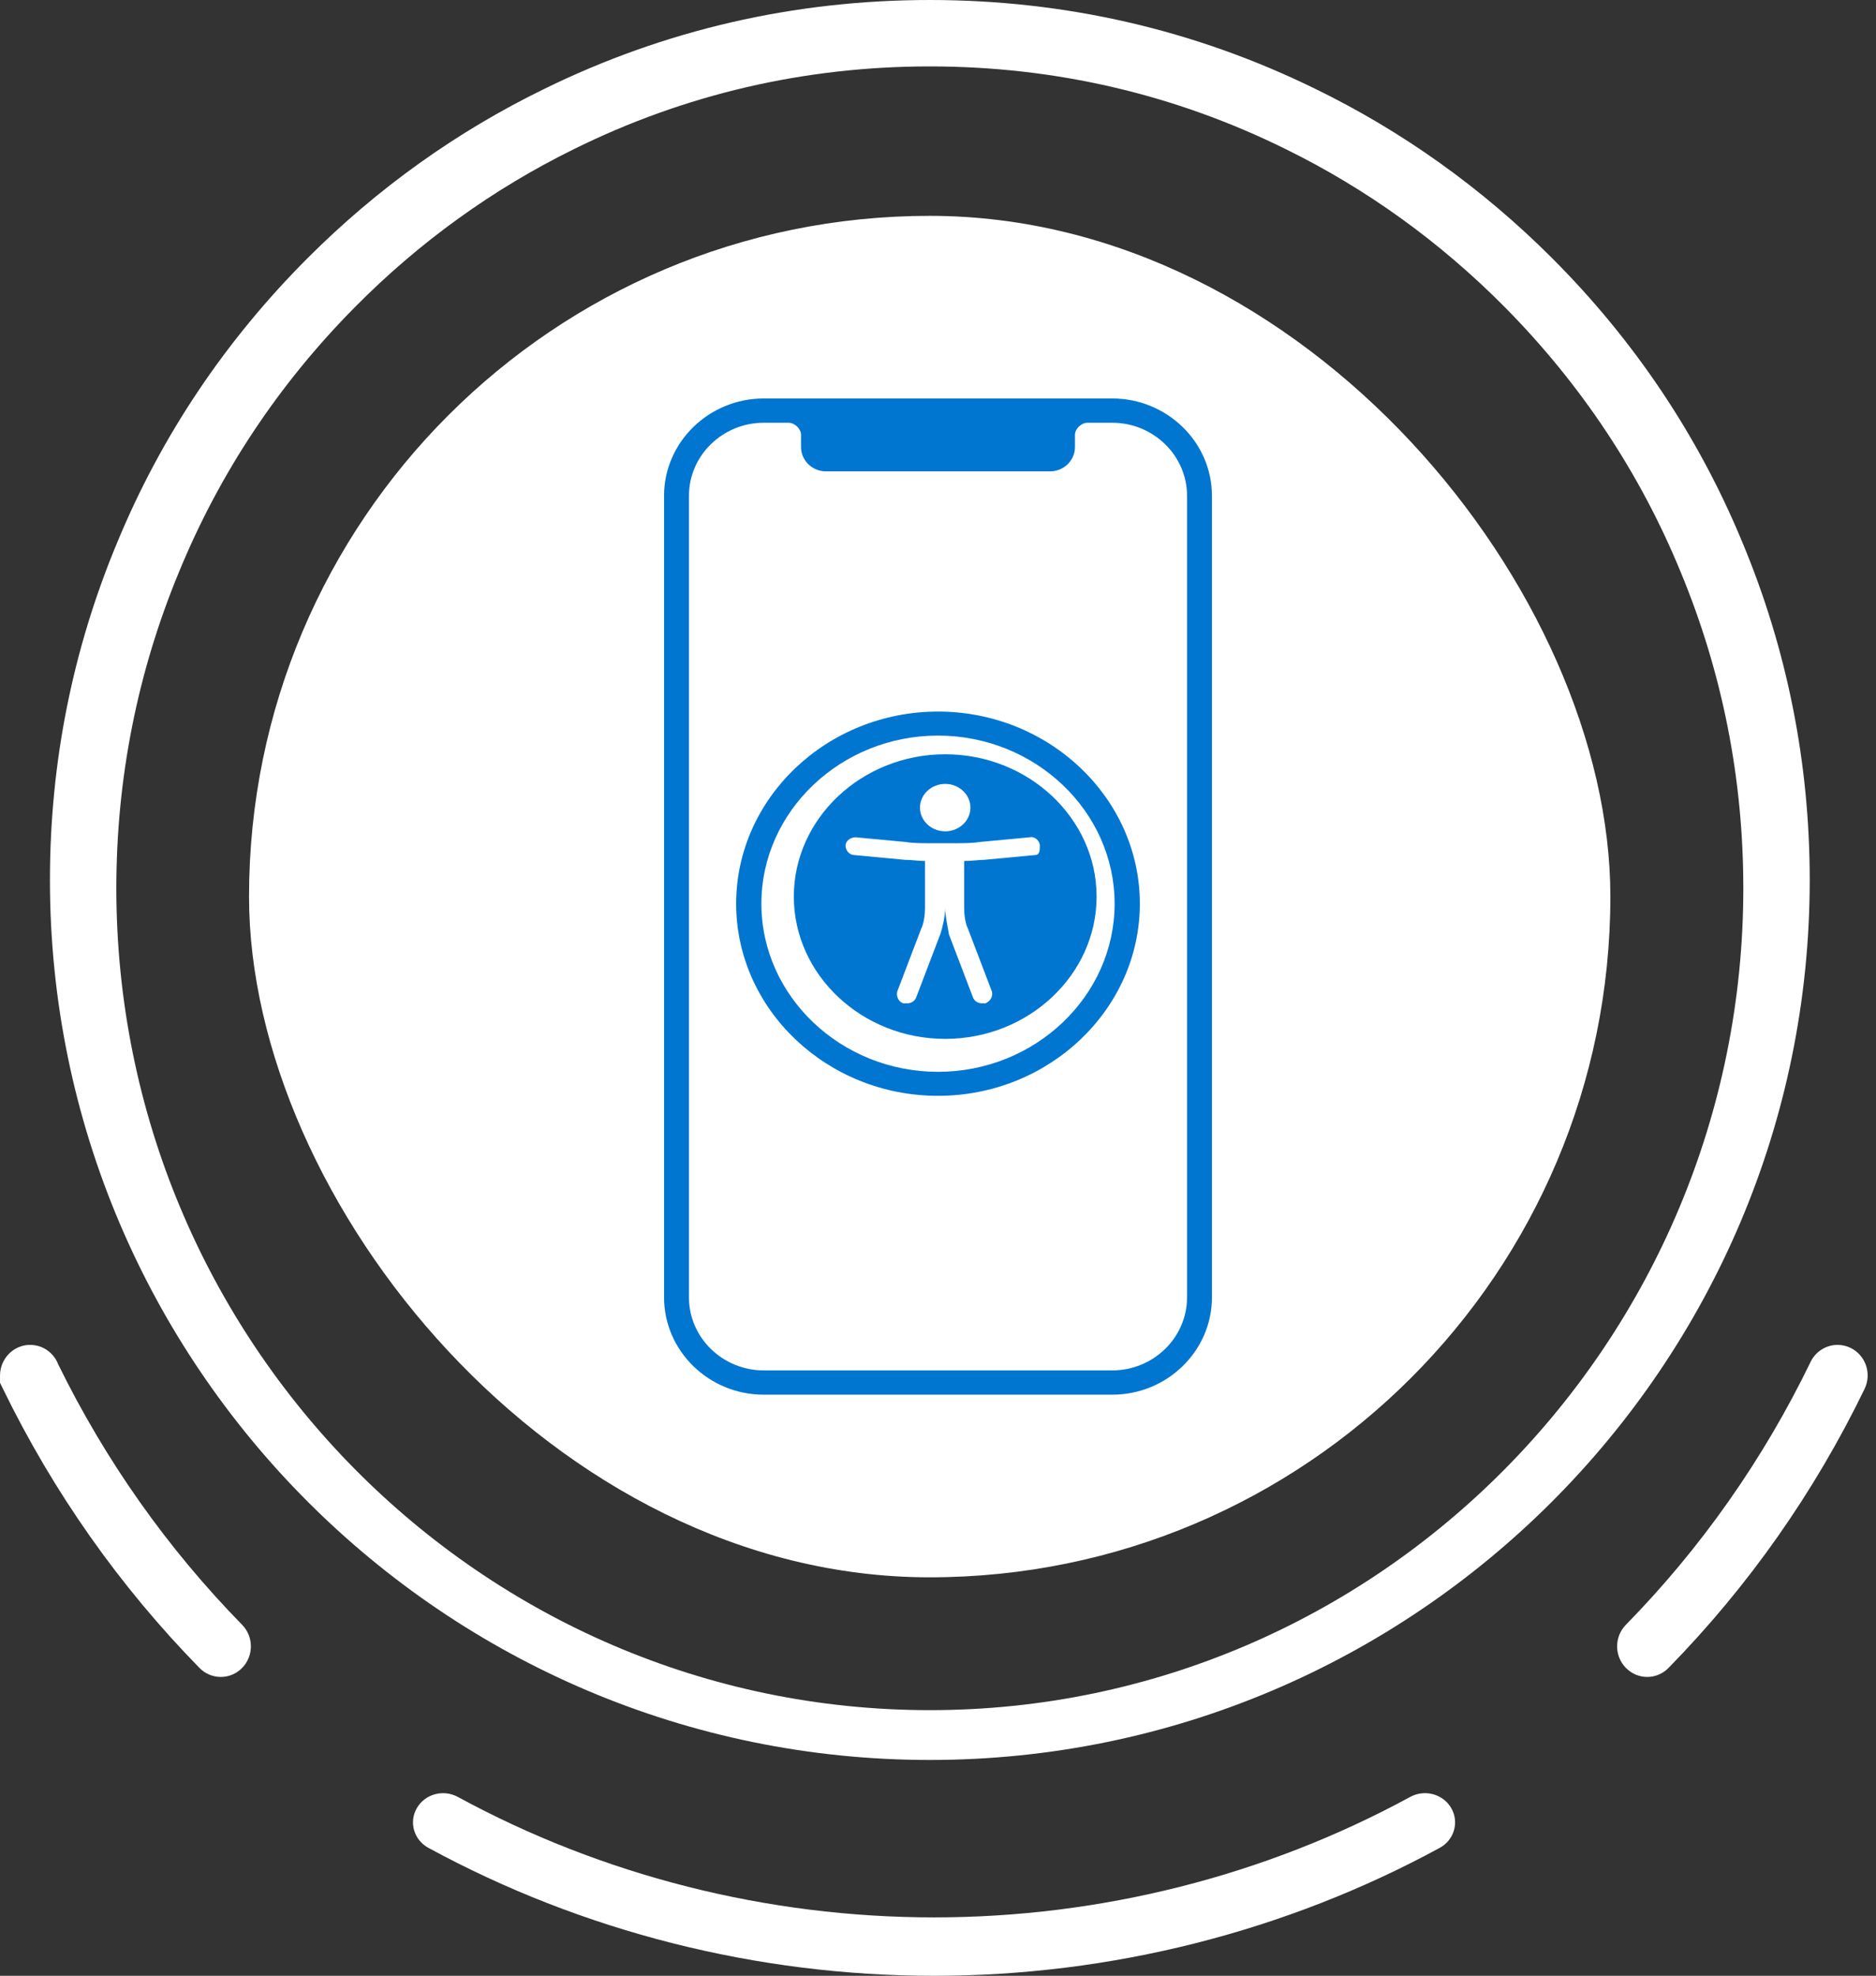
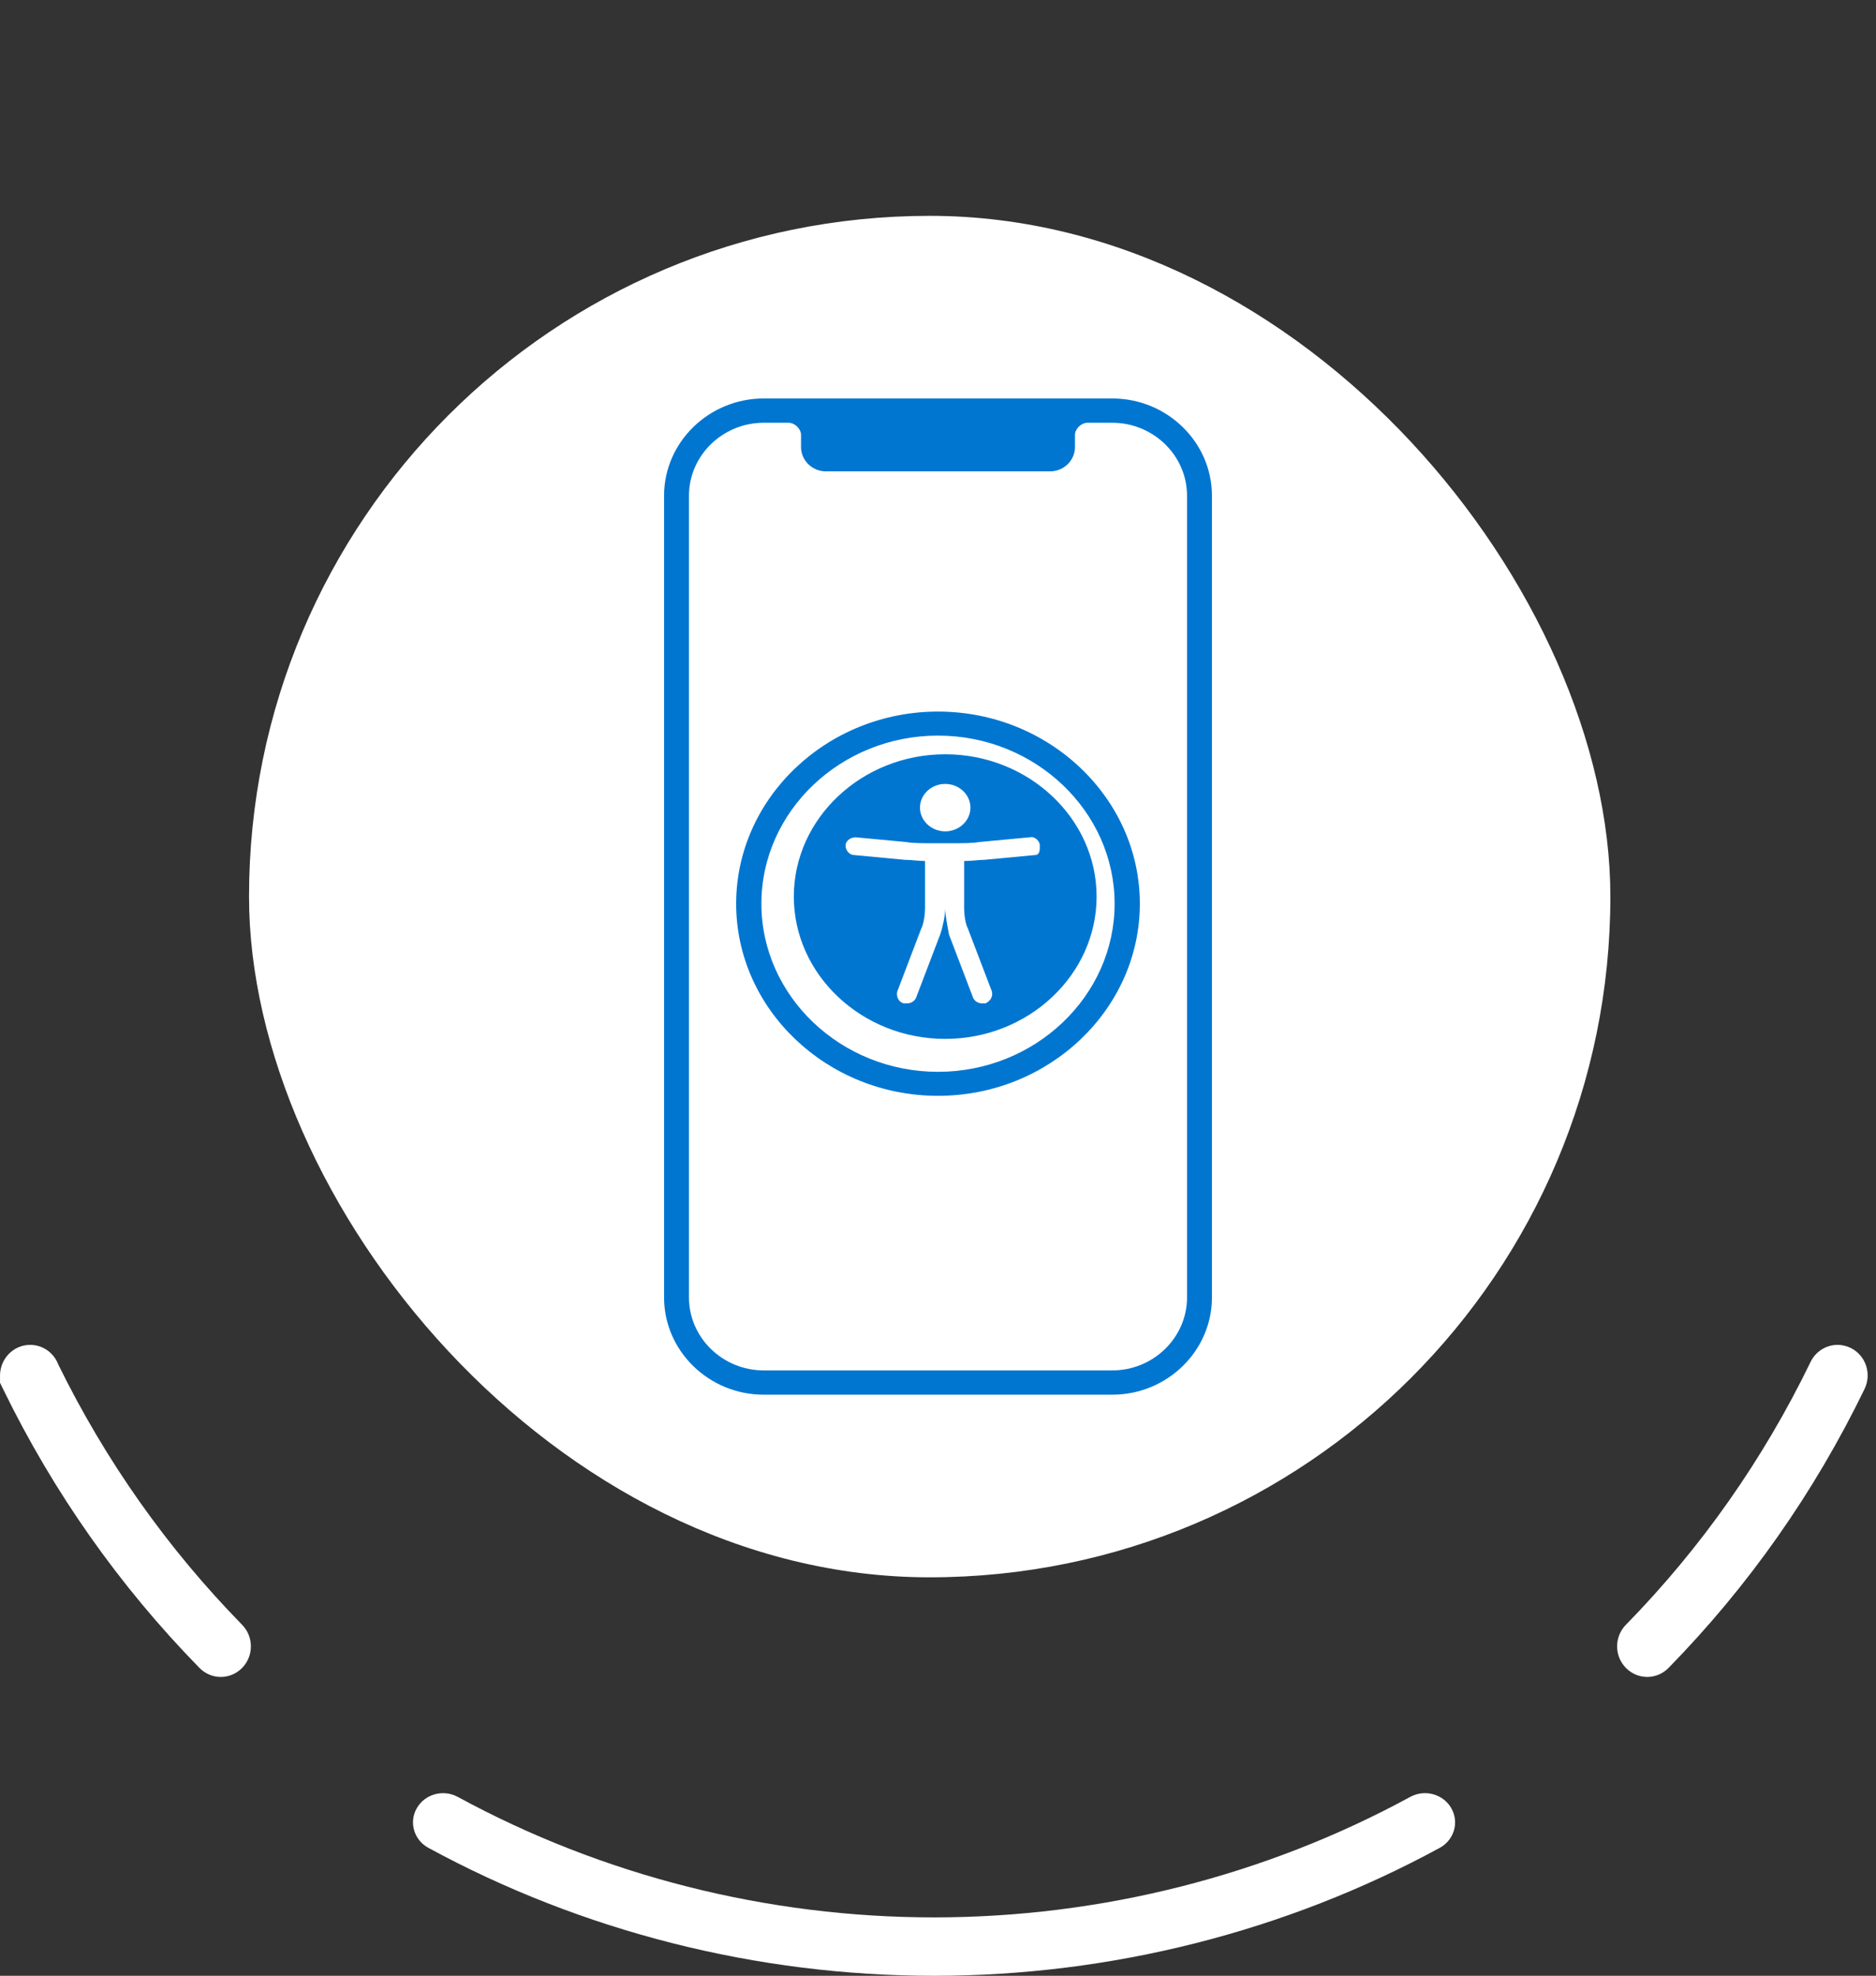
<svg xmlns="http://www.w3.org/2000/svg" width="113px" height="119px" viewBox="0 0 113 119" version="1.1">
  <rect x="0" y="0" width="113" height="119" fill="#333333" stroke="none" />
  <title>Group 8</title>
  <g id="V3" stroke="none" stroke-width="1" fill="none" fill-rule="evenodd">
    <g id="BKC-ACA_Tools-Apps-D" transform="translate(-120, -1614)">
      <g id="Group-8" transform="translate(120, 1614)">
        <g id="Icon" fill="#FFFFFF">
          <rect id="Rectangle" x="15" y="13" width="82" height="82" rx="41" />
          <g id="Group-2" fill-rule="nonzero">
            <path d="M111.962,81.537 C111.25,80.817 110.105,80.823 109.4,81.544 C104.587,86.461 100.614,92.114 97.593,98.346 C97.151,99.259 97.52,100.361 98.418,100.81 C98.675,100.939 98.949,101 99.217,101 C99.886,101 100.529,100.623 100.845,99.973 C103.692,94.099 107.435,88.773 111.97,84.14 C112.677,83.418 112.673,82.253 111.962,81.537 Z" id="Path" transform="translate(104.952, 91) rotate(-180) translate(-104.952, -91) " />
            <path d="M26.692,119 C26.993,119 27.296,118.927 27.577,118.776 C36.306,114.027 46.224,111.518 56.263,111.518 C66.303,111.518 76.221,114.027 84.948,118.774 C85.827,119.251 86.929,118.947 87.415,118.101 C87.906,117.255 87.594,116.182 86.721,115.707 C77.451,110.665 66.921,108 56.263,108 C45.608,108 35.075,110.665 25.804,115.705 C24.931,116.18 24.619,117.251 25.108,118.099 C25.442,118.676 26.056,119 26.692,119 Z" id="Path" transform="translate(56.262, 113.5) rotate(-180) translate(-56.262, -113.5) " />
            <path d="M14.923,98.331 C11.889,92.11 7.91,86.461 3.098,81.544 C2.391,80.822 1.246,80.818 0.535,81.536 C-0.175,82.253 -0.179,83.419 0.528,84.141 C5.028,88.739 8.755,94.016 11.606,99.827 C11.867,100.516 12.527,101 13.299,101 C14.301,101 15.111,100.166 15.111,99.149 L15.111,98.718 L14.923,98.331 Z" id="Path" transform="translate(7.556, 91) rotate(-180) translate(-7.556, -91) " />
-             <path d="M93.479,15.536 C89.275,11.335 84.474,7.905 79.213,5.345 C71.974,1.797 64.166,0 56.008,0 C47.847,0 40.04,1.799 32.807,5.343 C27.535,7.908 22.734,11.338 18.538,15.536 C13.58,20.494 9.726,26.243 7.084,32.616 C4.379,39.074 3.008,45.933 3.008,52.999 C3.008,82.223 26.783,106 56.008,106 C85.234,106 109.008,82.223 109.008,52.999 C109.008,45.933 107.636,39.074 104.934,32.623 C102.294,26.248 98.44,20.499 93.479,15.536 Z M56.008,103 C28.989,103 7.008,80.794 7.008,53.499 C7.008,46.898 8.277,40.493 10.78,34.454 C13.224,28.501 16.788,23.134 21.373,18.503 C25.255,14.58 29.694,11.38 34.568,8.983 C41.251,5.677 48.464,4 56.008,4 C63.548,4 70.763,5.677 77.452,8.986 C82.317,11.376 86.756,14.578 90.645,18.503 C95.232,23.141 98.796,28.506 101.238,34.462 C103.739,40.491 105.008,46.896 105.008,53.499 C105.006,80.794 83.026,103 56.008,103 Z" id="Shape" />
          </g>
        </g>
        <g id="icon" transform="translate(40, 24)" fill="#0076D1" fill-rule="nonzero">
-           <path d="M16.5,20.304 C22.351,20.304 27.138,24.86 27.138,30.429 C27.138,35.997 22.351,40.554 16.5,40.554 C10.649,40.554 5.862,35.997 5.862,30.429 C5.862,24.86 10.649,20.304 16.5,20.304 M16.5,18.857 C9.813,18.857 4.342,24.064 4.342,30.429 C4.342,36.793 9.813,42 16.5,42 C23.187,42 28.658,36.793 28.658,30.429 C28.658,24.064 23.187,18.857 16.5,18.857 L16.5,18.857 Z" id="Shape" />
+           <path d="M16.5,20.304 C22.351,20.304 27.138,24.86 27.138,30.429 C27.138,35.997 22.351,40.554 16.5,40.554 C10.649,40.554 5.862,35.997 5.862,30.429 C5.862,24.86 10.649,20.304 16.5,20.304 M16.5,18.857 C9.813,18.857 4.342,24.064 4.342,30.429 C4.342,36.793 9.813,42 16.5,42 C23.187,42 28.658,36.793 28.658,30.429 C28.658,24.064 23.187,18.857 16.5,18.857 L16.5,18.857 " id="Shape" />
          <path d="M27,0 L6,0 C2.7,0 0,2.634 0,5.854 L0,54.146 C0,57.366 2.7,60 6,60 L27,60 C30.3,60 33,57.366 33,54.146 L33,5.854 C33,2.634 30.3,0 27,0 Z M31.5,54.146 C31.5,56.561 29.475,58.537 27,58.537 L6,58.537 C3.525,58.537 1.5,56.561 1.5,54.146 L1.5,5.854 C1.5,3.439 3.525,1.463 6,1.463 L7.5,1.463 C7.875,1.463 8.25,1.829 8.25,2.195 L8.25,2.927 C8.25,3.732 8.925,4.39 9.75,4.39 L23.25,4.39 C24.075,4.39 24.75,3.732 24.75,2.927 L24.75,2.195 C24.75,1.829 25.125,1.463 25.5,1.463 L27,1.463 C29.475,1.463 31.5,3.439 31.5,5.854 L31.5,54.146 Z" id="Shape" />
          <path d="M16.934,21.429 C11.919,21.429 7.816,25.286 7.816,30 C7.816,34.714 11.919,38.571 16.934,38.571 C21.949,38.571 26.053,34.714 26.053,30 C26.053,25.286 21.949,21.429 16.934,21.429 Z M16.934,23.214 C17.77,23.214 18.454,23.857 18.454,24.643 C18.454,25.429 17.77,26.071 16.934,26.071 C16.098,26.071 15.414,25.429 15.414,24.643 C15.414,23.857 16.098,23.214 16.934,23.214 Z M22.329,27.5 L19.29,27.786 C18.986,27.786 18.53,27.857 18.074,27.857 C18.074,27.857 18.074,27.857 18.074,27.857 L18.074,30.714 C18.074,31.071 18.15,31.643 18.302,31.929 L19.746,35.714 C19.822,36 19.67,36.286 19.366,36.429 C19.29,36.429 19.214,36.429 19.138,36.429 C18.91,36.429 18.682,36.286 18.606,36.071 L17.162,32.286 C17.086,31.857 16.934,31.143 16.934,30.714 C16.934,31.143 16.782,31.857 16.63,32.286 L15.187,36.071 C15.111,36.286 14.883,36.429 14.655,36.429 C14.579,36.429 14.503,36.429 14.427,36.429 C14.123,36.357 13.971,36 14.047,35.714 L15.49,31.929 C15.642,31.643 15.718,31.071 15.718,30.714 L15.718,27.857 C15.718,27.857 15.718,27.857 15.718,27.857 C15.338,27.857 14.883,27.786 14.503,27.786 L11.463,27.5 C11.159,27.5 10.931,27.214 10.931,26.929 C10.931,26.643 11.235,26.429 11.539,26.429 L14.579,26.714 C14.959,26.786 15.642,26.786 16.022,26.786 L17.542,26.786 C17.922,26.786 18.606,26.786 18.986,26.714 L22.025,26.429 C22.329,26.357 22.633,26.643 22.633,26.929 C22.633,27.214 22.633,27.5 22.329,27.5 Z" id="Shape" />
        </g>
      </g>
    </g>
  </g>
</svg>